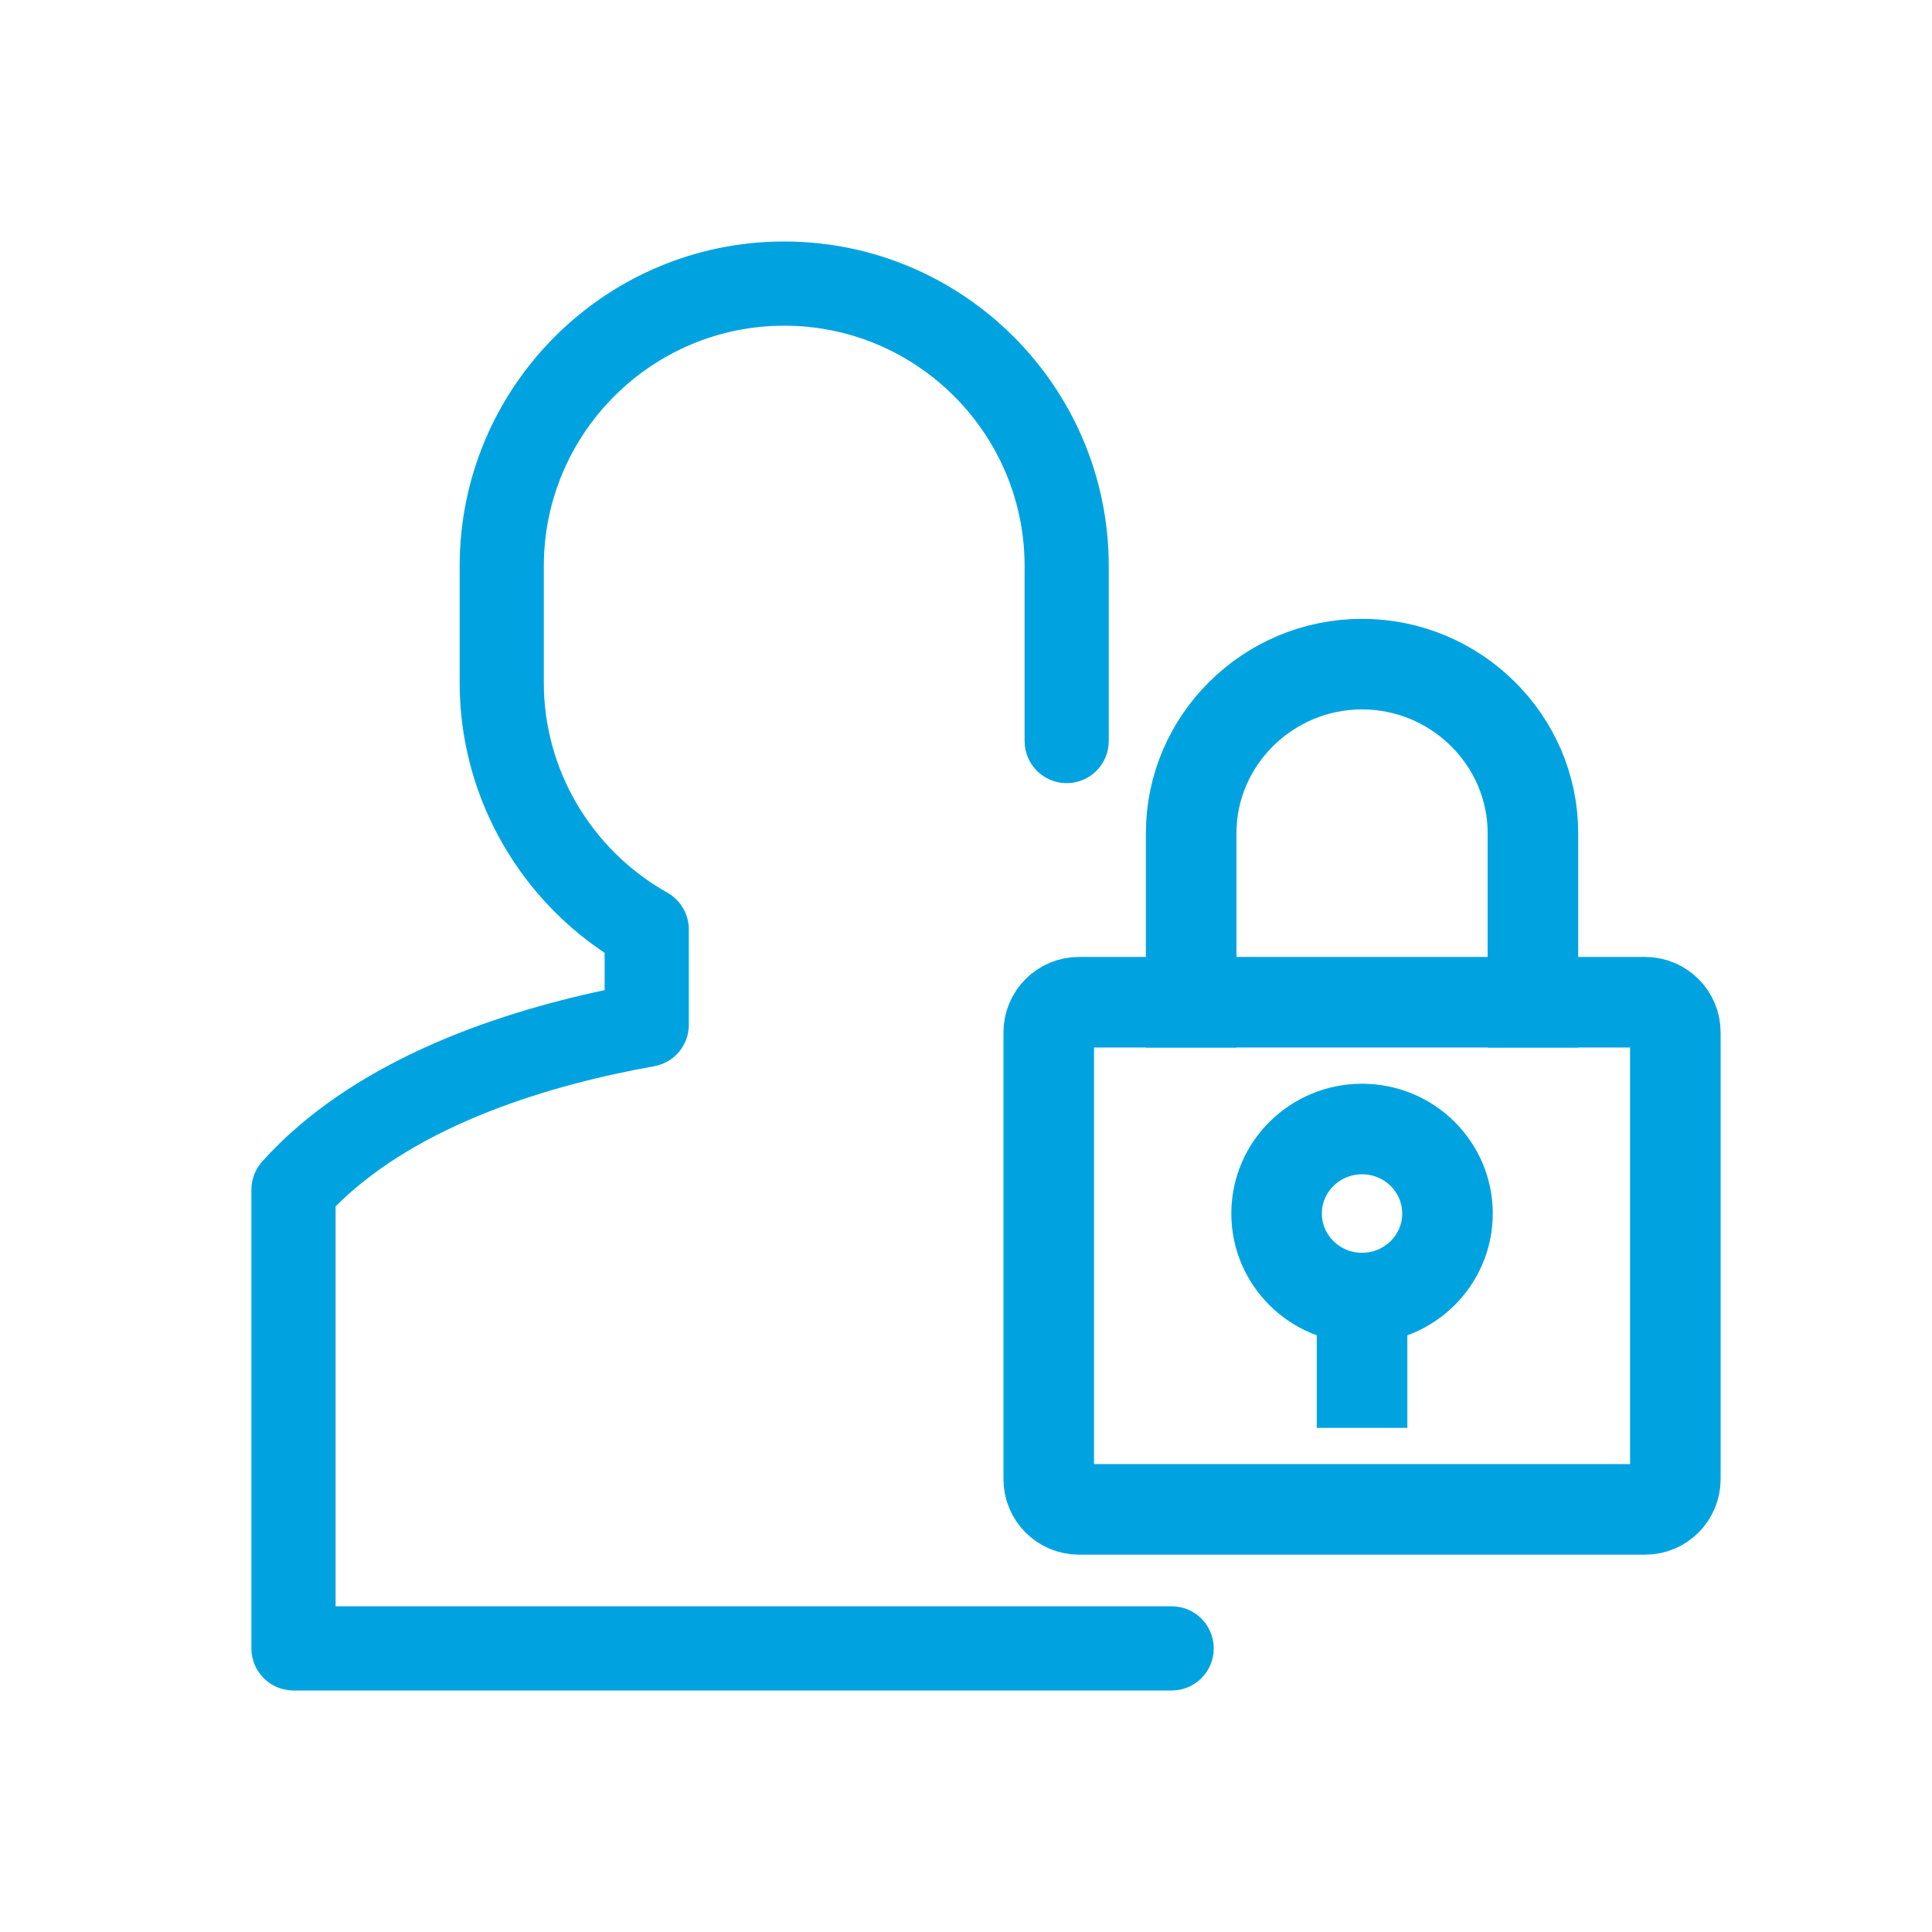
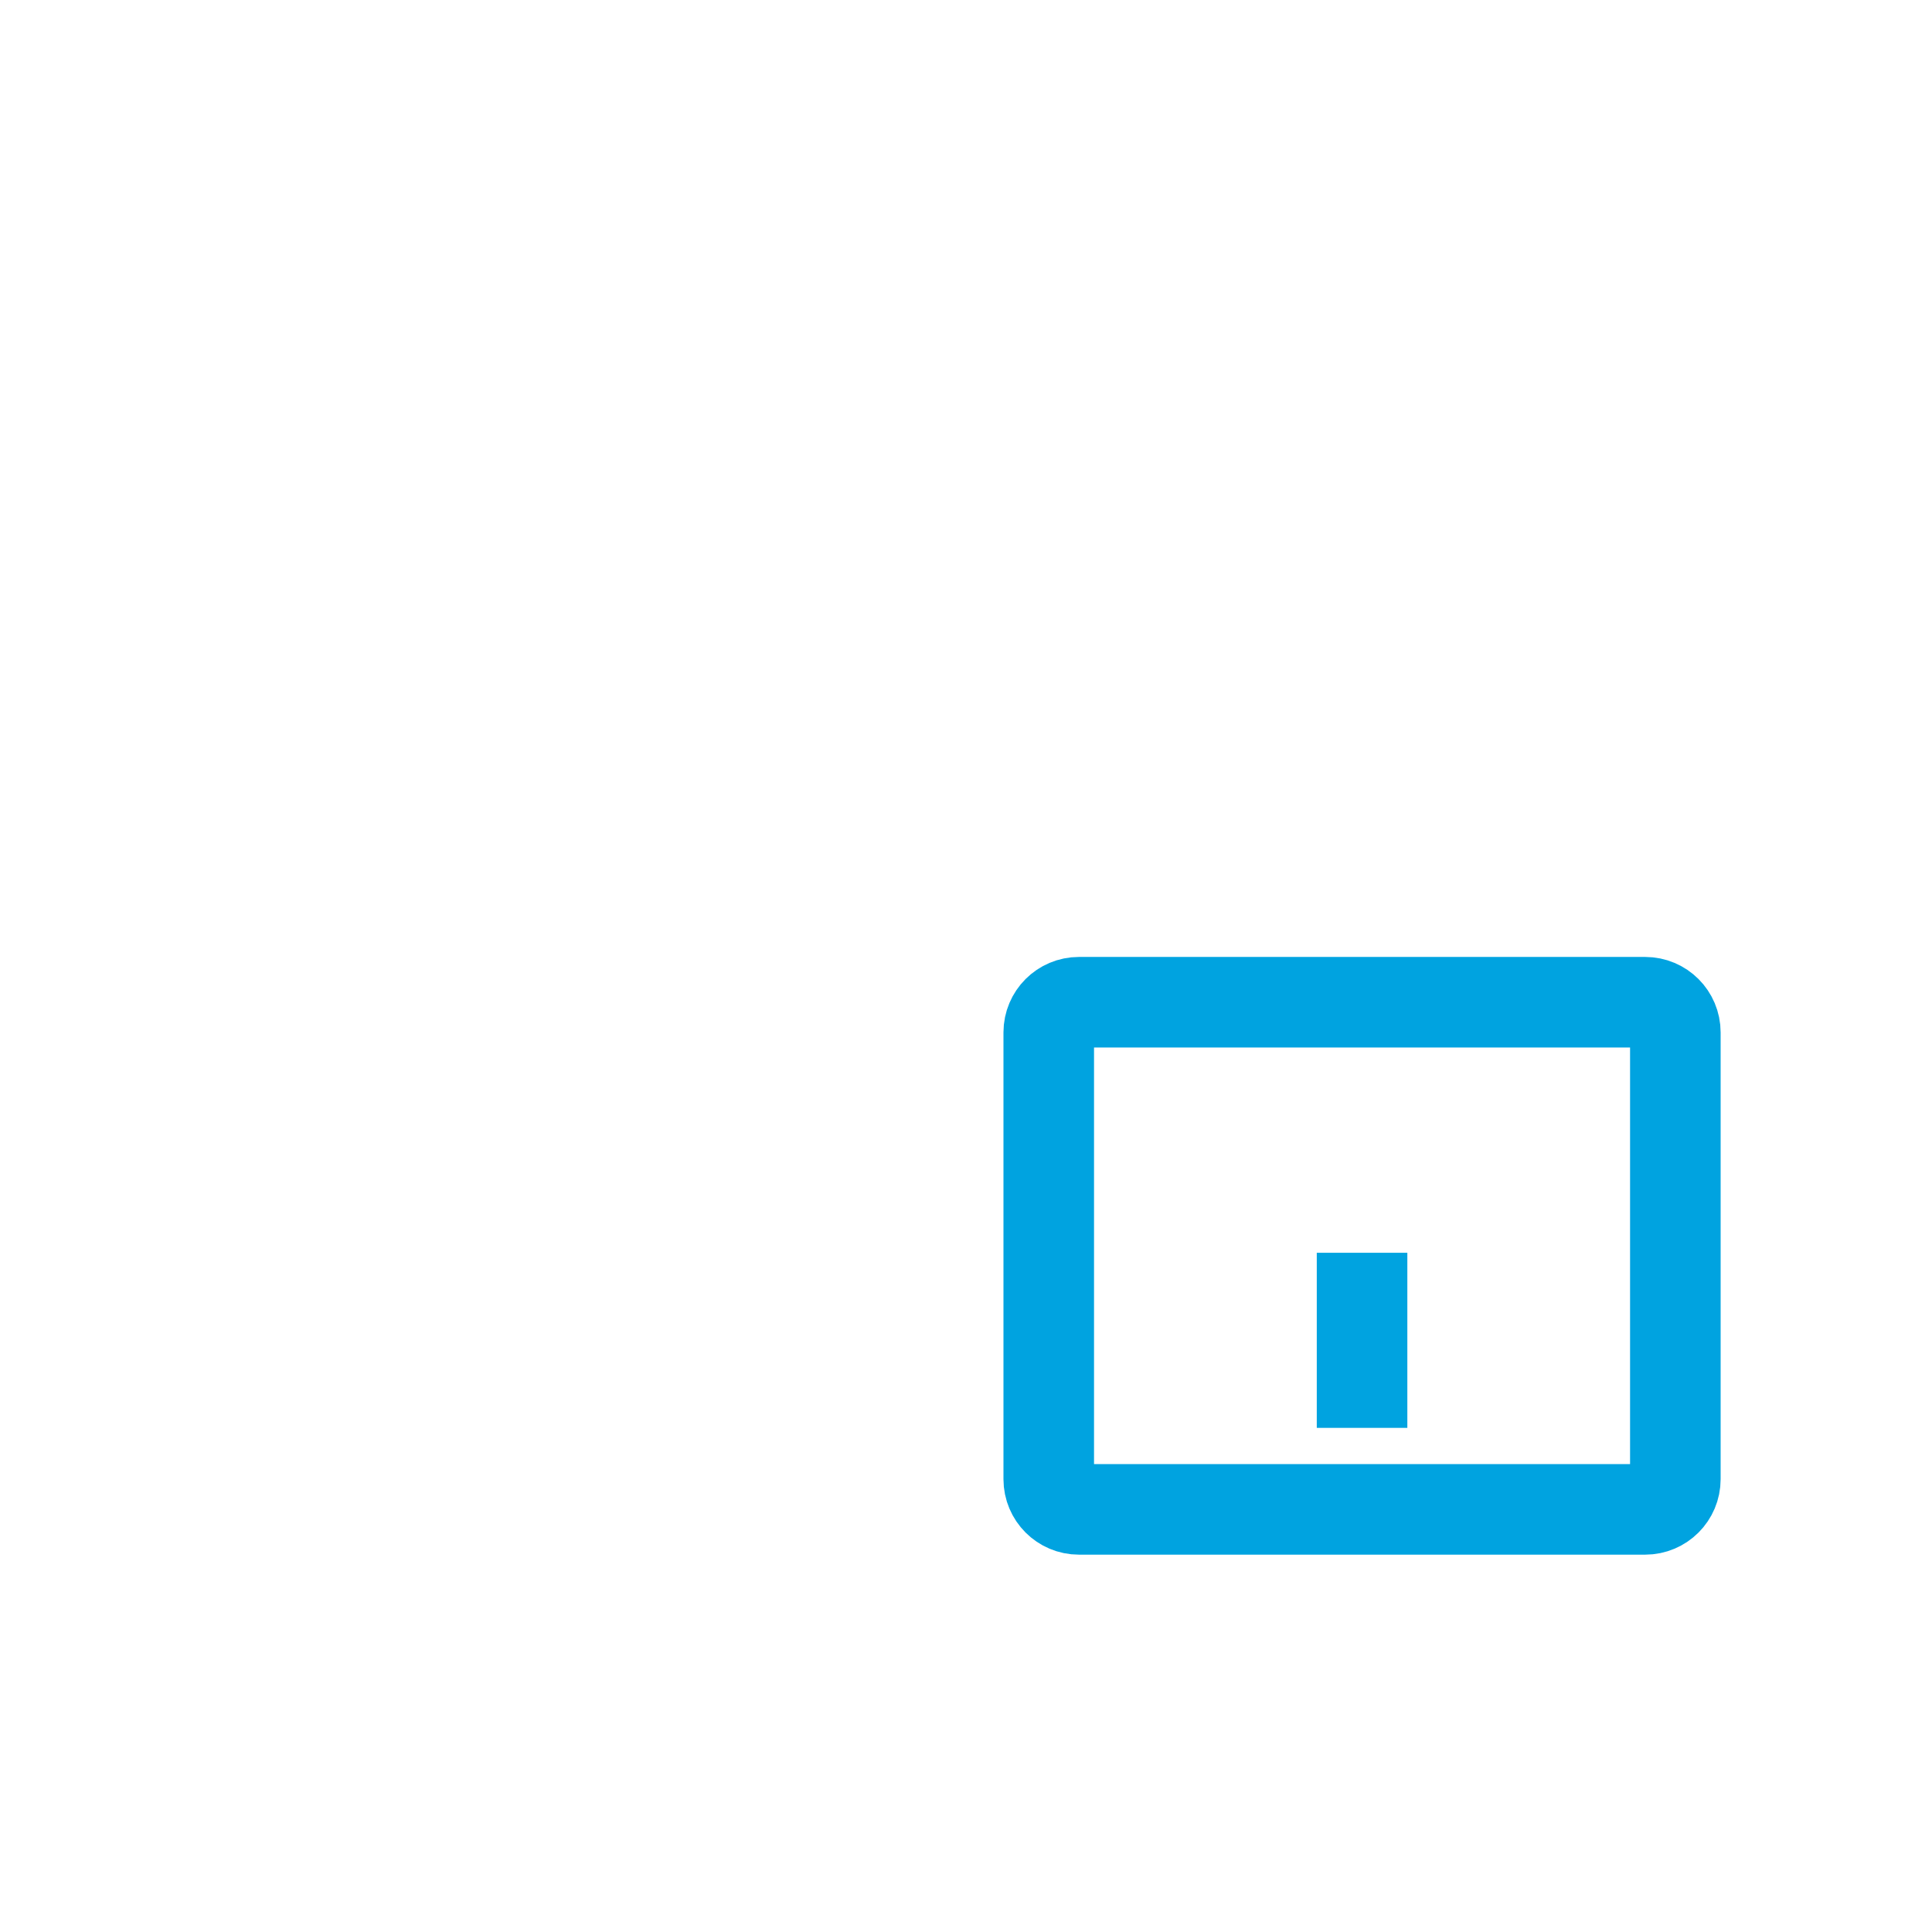
<svg xmlns="http://www.w3.org/2000/svg" width="64" height="64" viewBox="0 0 64 64" fill="none">
-   <path d="M38.813 56H9.722C8.953 56 8.328 55.377 8.328 54.606V39.407C8.328 39.062 8.457 38.729 8.687 38.475C11.625 35.206 16.277 33.594 20.029 32.8V31.565C17.048 29.573 15.227 26.222 15.227 22.627V18.751C15.227 12.823 20.049 8 25.977 8C31.907 8 36.729 12.823 36.729 18.751V24.548C36.729 25.32 36.104 25.943 35.335 25.943C34.566 25.943 33.941 25.32 33.941 24.548V18.751C33.941 14.36 30.368 10.789 25.977 10.789C21.589 10.789 18.015 14.36 18.015 18.751V22.627C18.015 25.491 19.584 28.152 22.106 29.57C22.545 29.819 22.818 30.284 22.818 30.786V33.95C22.818 34.624 22.334 35.203 21.668 35.321C18.34 35.916 13.877 37.201 11.117 39.962V53.211H38.813C39.583 53.211 40.207 53.834 40.207 54.606C40.207 55.377 39.583 56 38.813 56Z" fill="#00A3E0" />
-   <path d="M50.78 33.2V27.6C50.78 24.52 48.233 22 45.119 22C42.006 22 39.459 24.52 39.459 27.6V33.2" stroke="#00A3E0" stroke-width="3" stroke-miterlimit="10" stroke-linecap="square" />
  <path d="M54.498 33.2H35.741C35.189 33.2 34.741 33.648 34.741 34.2V49C34.741 49.552 35.189 50 35.741 50H54.498C55.05 50 55.498 49.552 55.498 49V34.2C55.498 33.648 55.05 33.2 54.498 33.2Z" stroke="#00A3E0" stroke-width="3" stroke-miterlimit="10" stroke-linecap="square" />
  <path d="M45.12 43V45.8" stroke="#00A3E0" stroke-width="3" stroke-miterlimit="10" stroke-linecap="square" />
-   <path d="M45.12 43C46.683 43 47.95 41.746 47.95 40.2C47.95 38.654 46.683 37.4 45.12 37.4C43.556 37.4 42.289 38.654 42.289 40.2C42.289 41.746 43.556 43 45.12 43Z" stroke="#00A3E0" stroke-width="3" stroke-miterlimit="10" stroke-linecap="square" />
</svg>